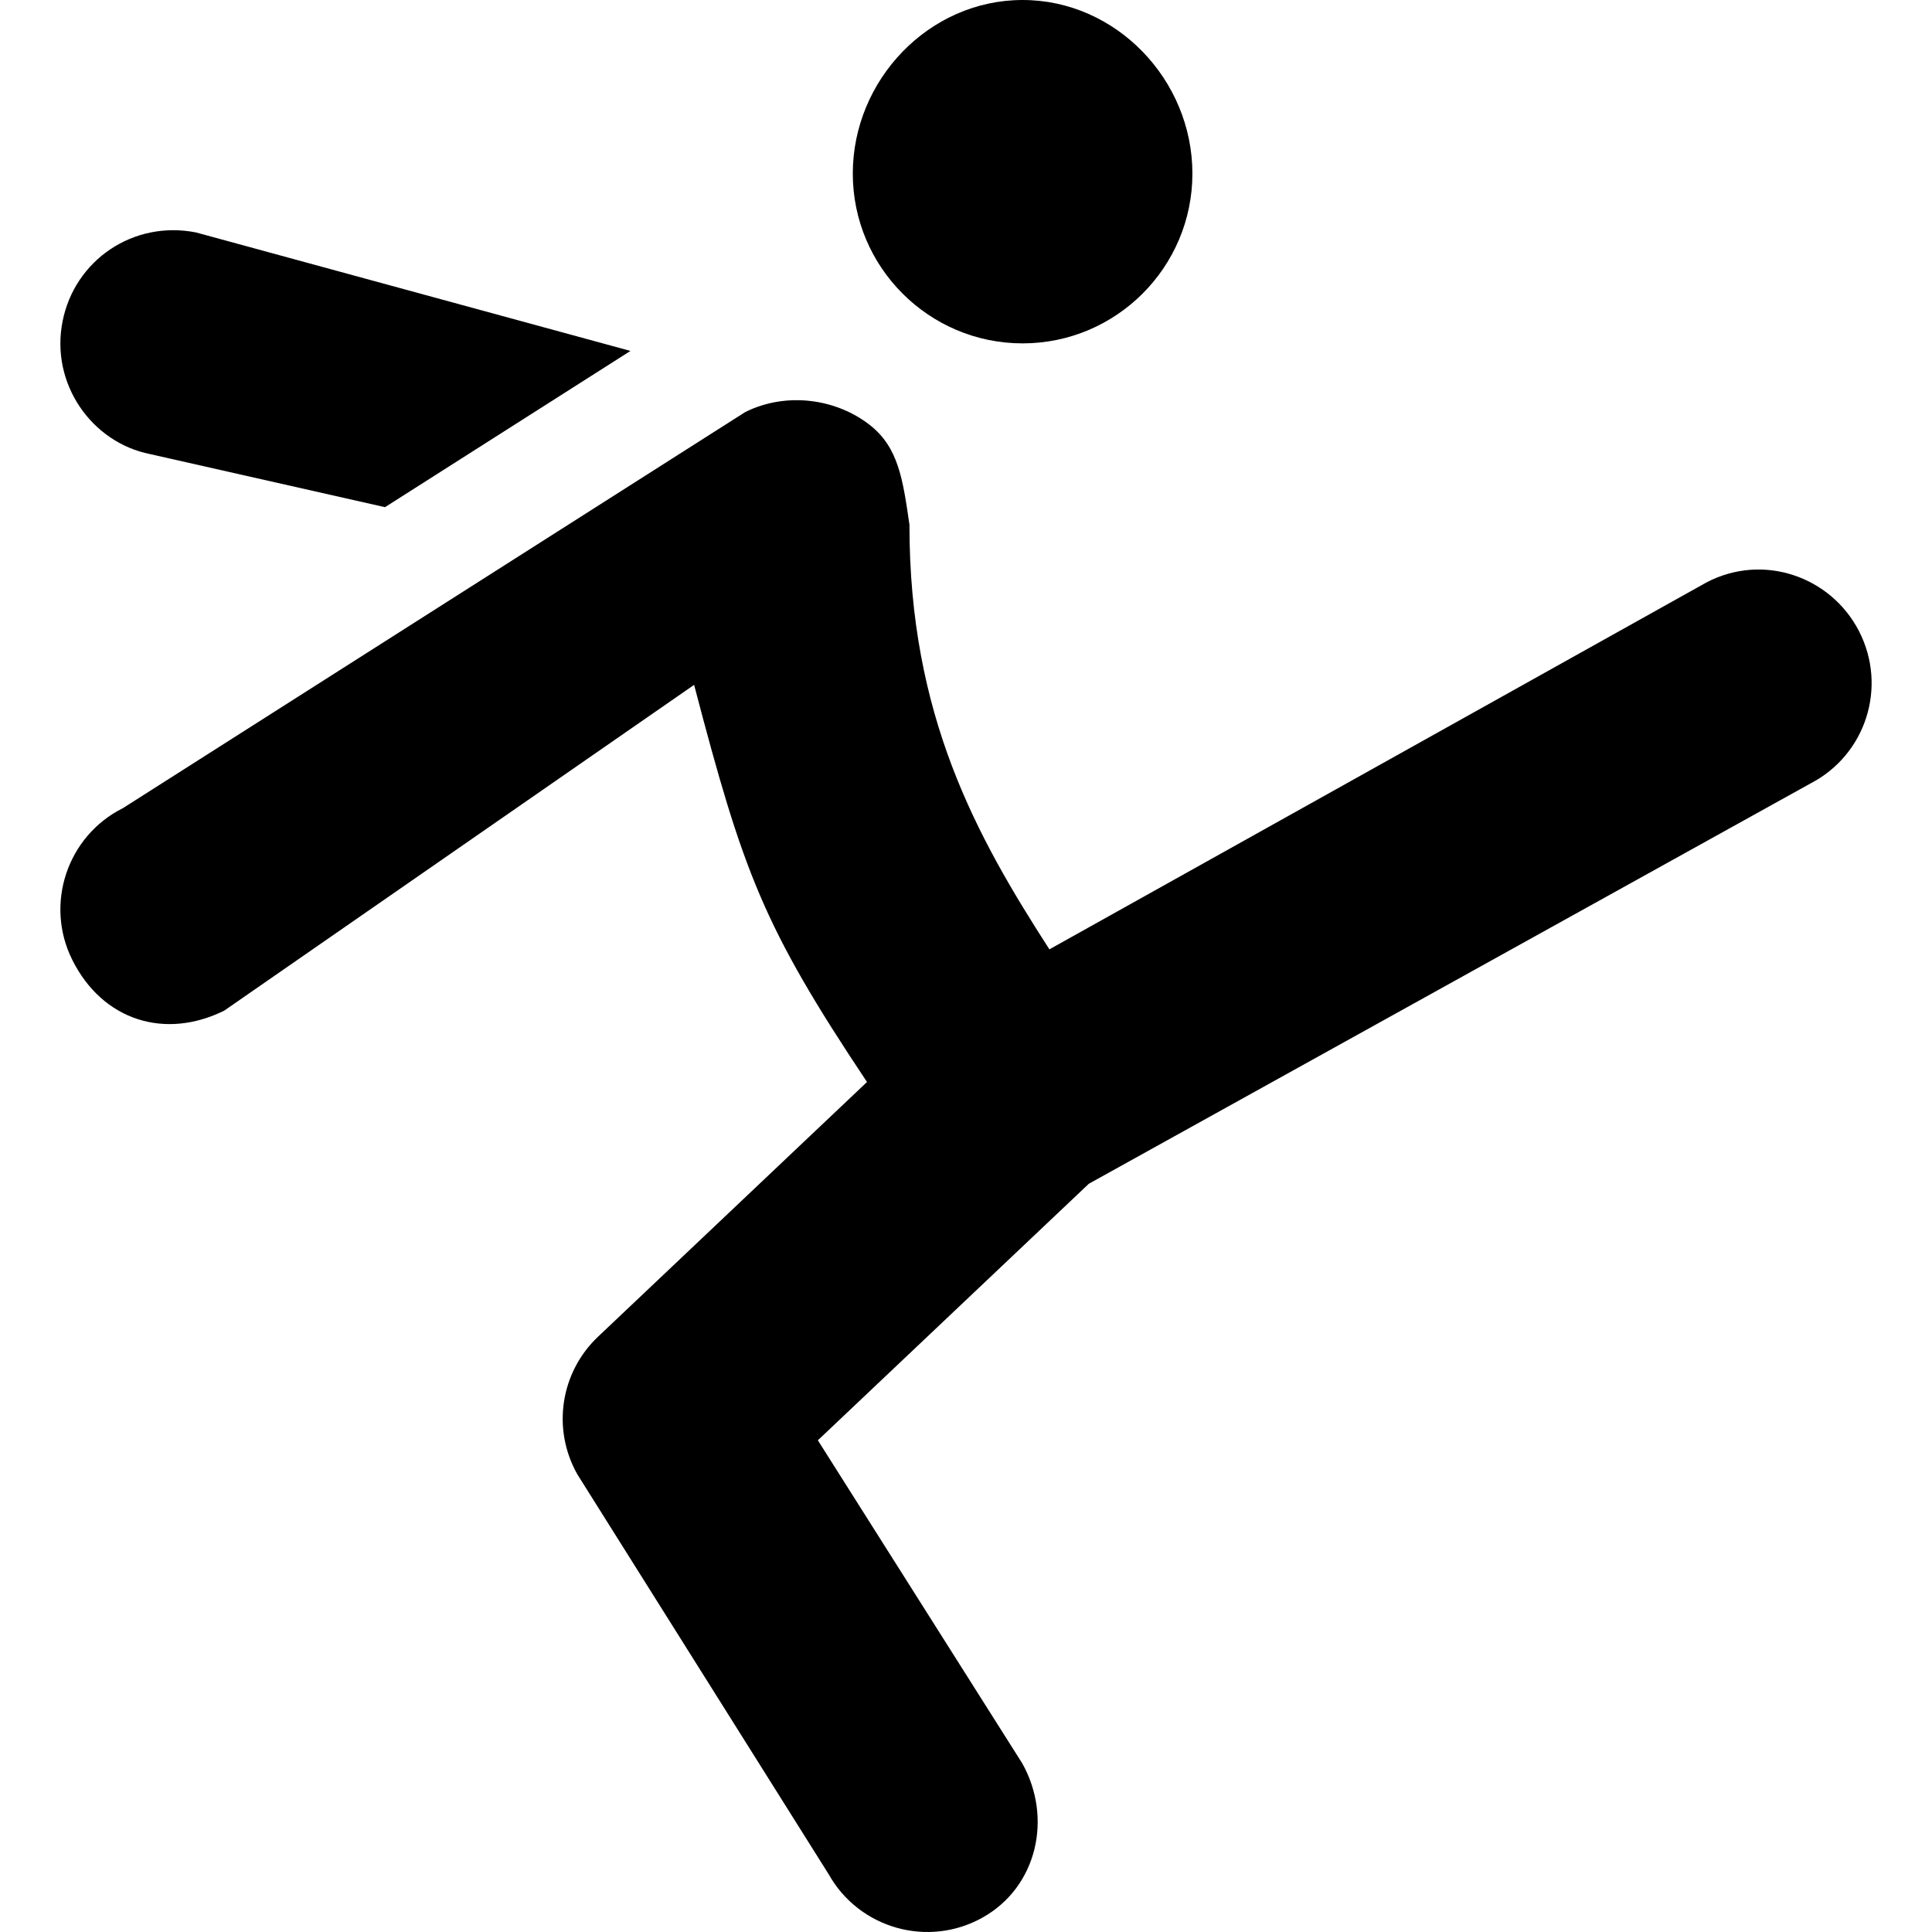
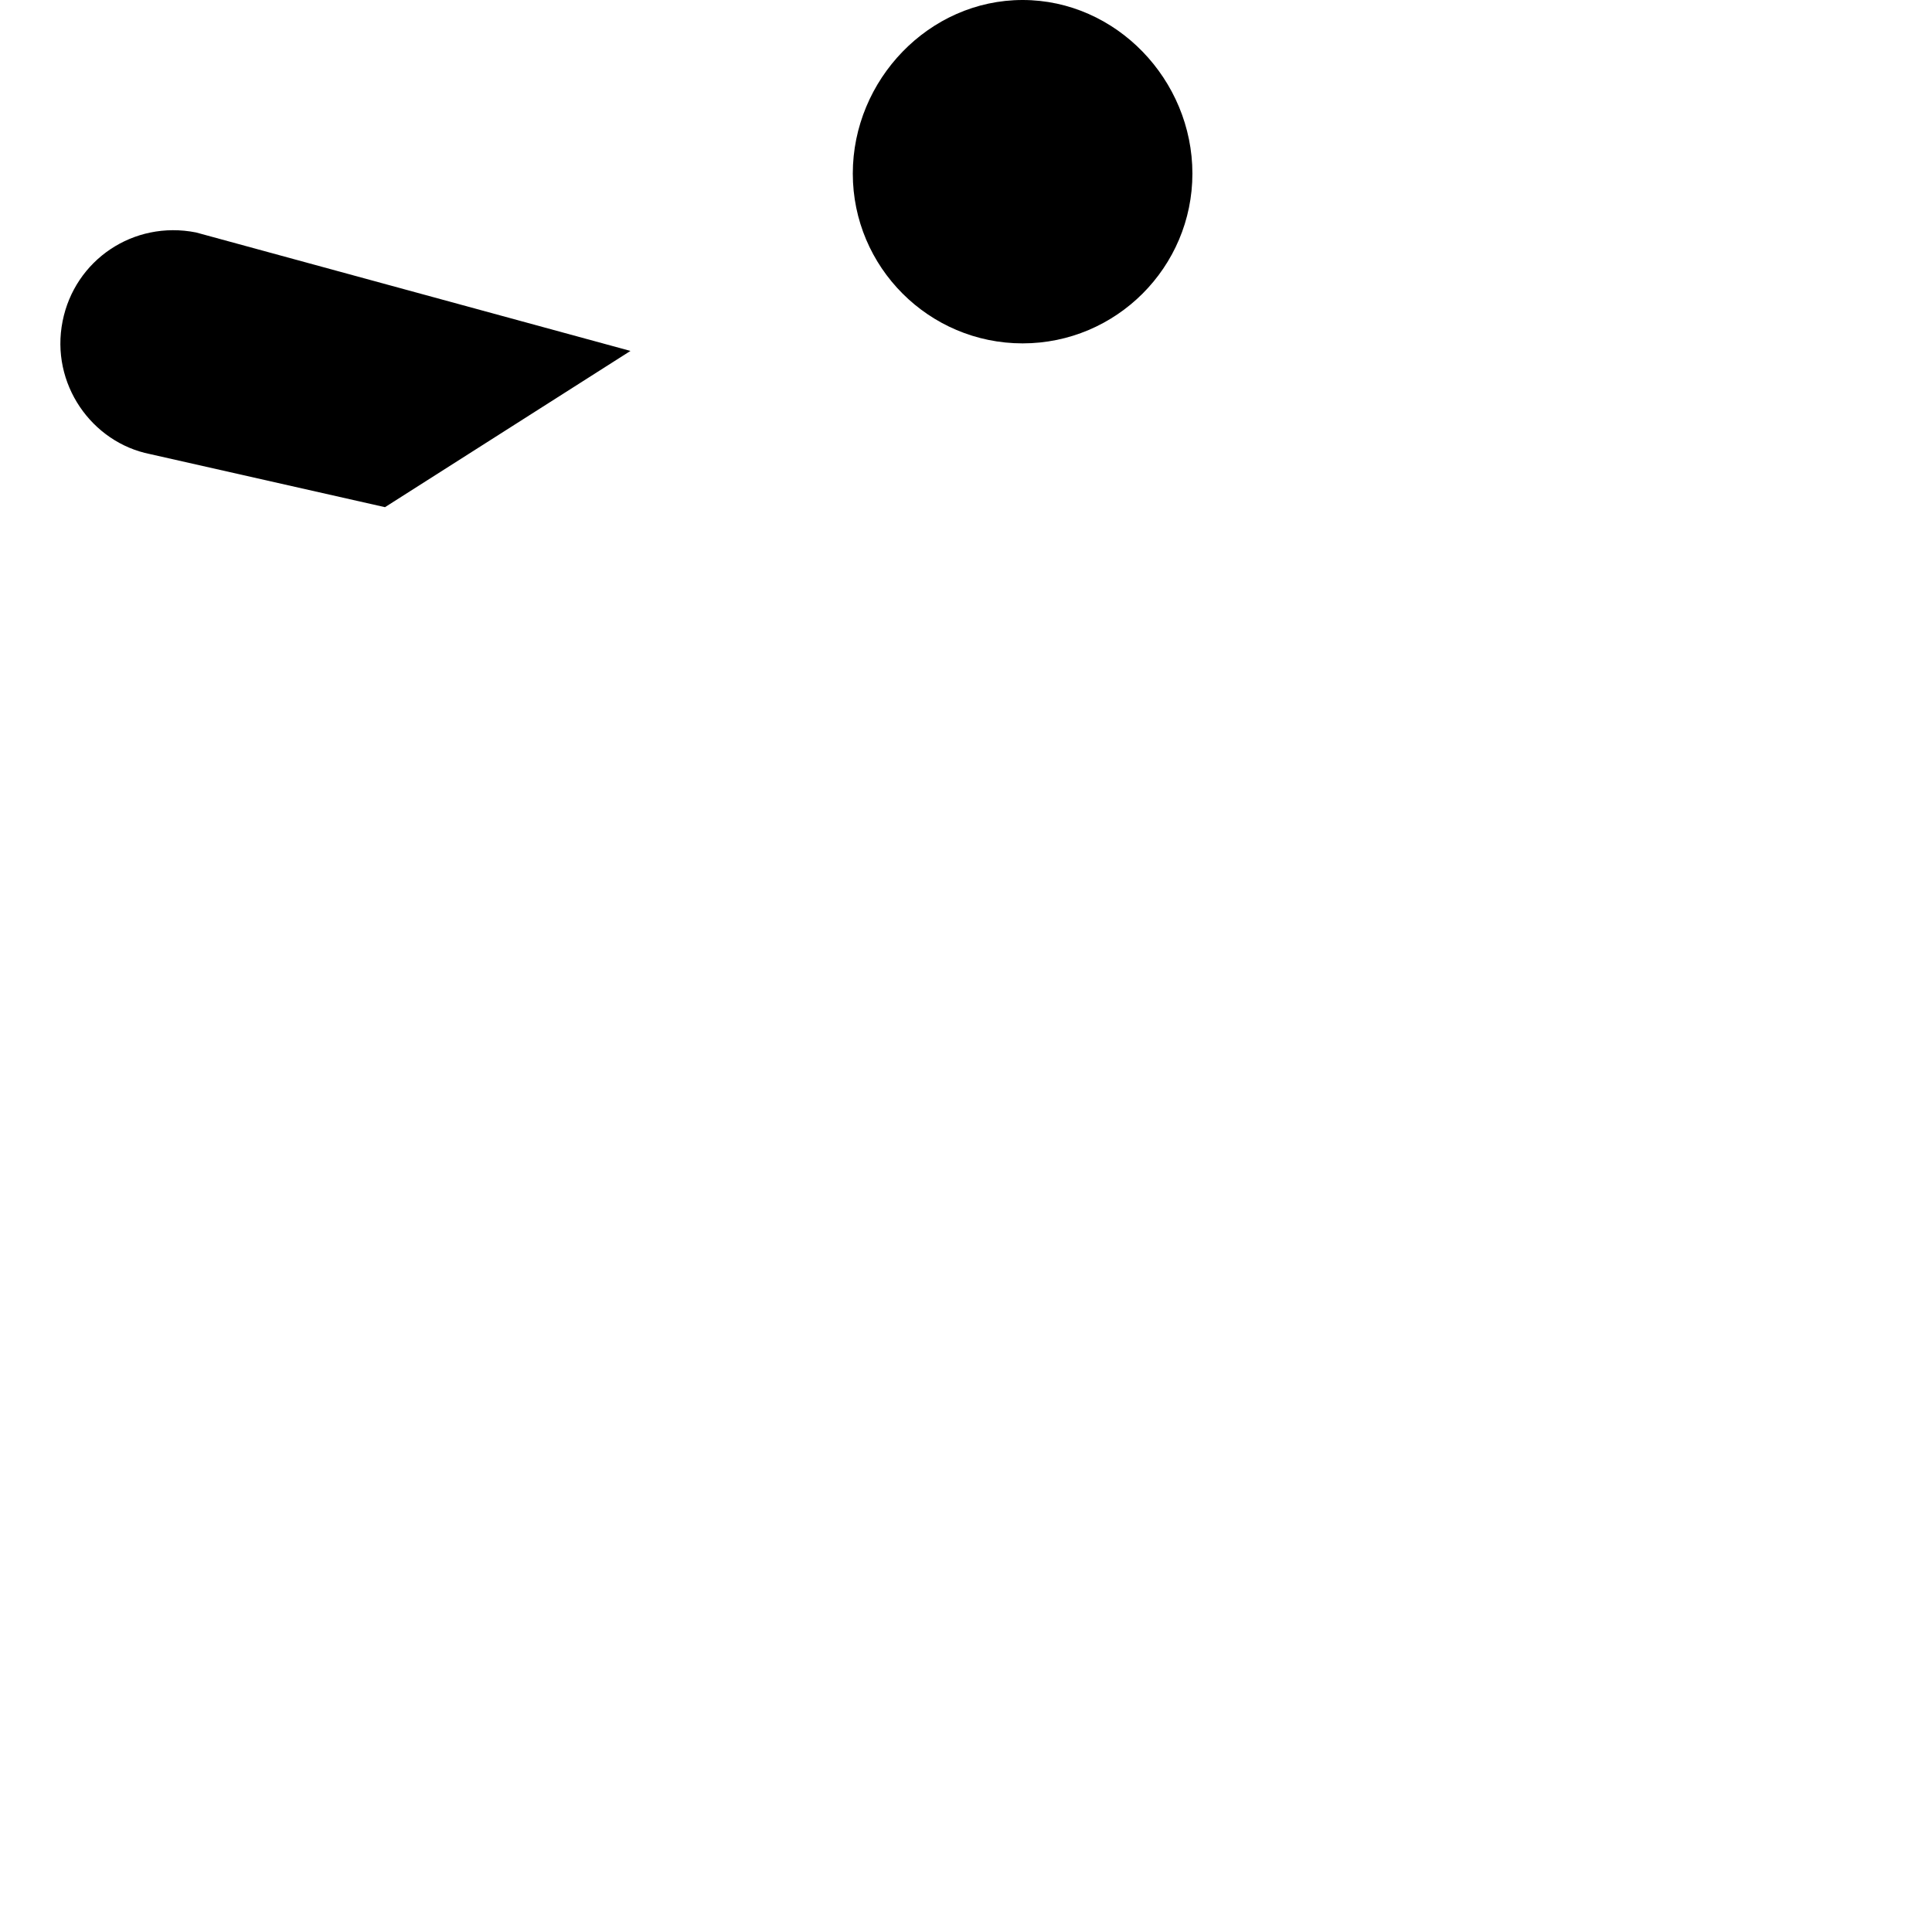
<svg xmlns="http://www.w3.org/2000/svg" version="1.1" id="Capa_1" x="0px" y="0px" viewBox="0 0 512 512" style="enable-background:new 0 0 512 512;" xml:space="preserve">
  <g>
    <g>
      <path d="M270.999,0C246.186,0,226,21.186,226,45.999c0,24.814,20.186,44.999,44.999,44.999c24.813,0,44.999-20.186,44.999-44.999    C315.998,21.186,295.813,0,270.999,0z" fill="#000000" />
    </g>
  </g>
  <g>
    <g>
-       <path d="M492.625,167.2c-7.423-14.376-25.32-20.742-40.399-12.847l-174.123,97.234c-19.336-30.003-37.109-61.872-37.089-112.527    c-1.721-11.834-2.866-20.458-10.496-26.423c-9.016-7.048-22.18-8.818-33.009-3.444L32.586,214.16    c-14.854,7.427-20.797,25.512-13.418,40.238c8.035,16.069,24.554,21.2,40.253,13.433l124.524-86.336    c13.037,49.718,18.224,63.883,45.819,105.247l-71.264,67.484c-10.005,9.463-12.275,24.463-5.508,36.474l66.624,106.013    c8.075,14.37,26.361,19.585,40.839,11.426c14.399-8.108,18.557-26.383,10.44-40.853l-54.154-85.593l71.806-67.982l191.217-106.067    C494.466,200.05,500.279,182.021,492.625,167.2z" fill="#000000" />
-     </g>
+       </g>
  </g>
  <g>
    <g>
      <path d="M51.936,61.6c-16.602-3.272-32.129,7.33-35.346,23.511c-3.314,16.598,7.731,32.152,23.174,35.228l62.262,14.068    L167.079,93L51.936,61.6z" fill="#000000" />
    </g>
  </g>
  <g>
</g>
  <g>
</g>
  <g>
</g>
  <g>
</g>
  <g>
</g>
  <g>
</g>
  <g>
</g>
  <g>
</g>
  <g>
</g>
  <g>
</g>
  <g>
</g>
  <g>
</g>
  <g>
</g>
  <g>
</g>
  <g>
</g>
</svg>